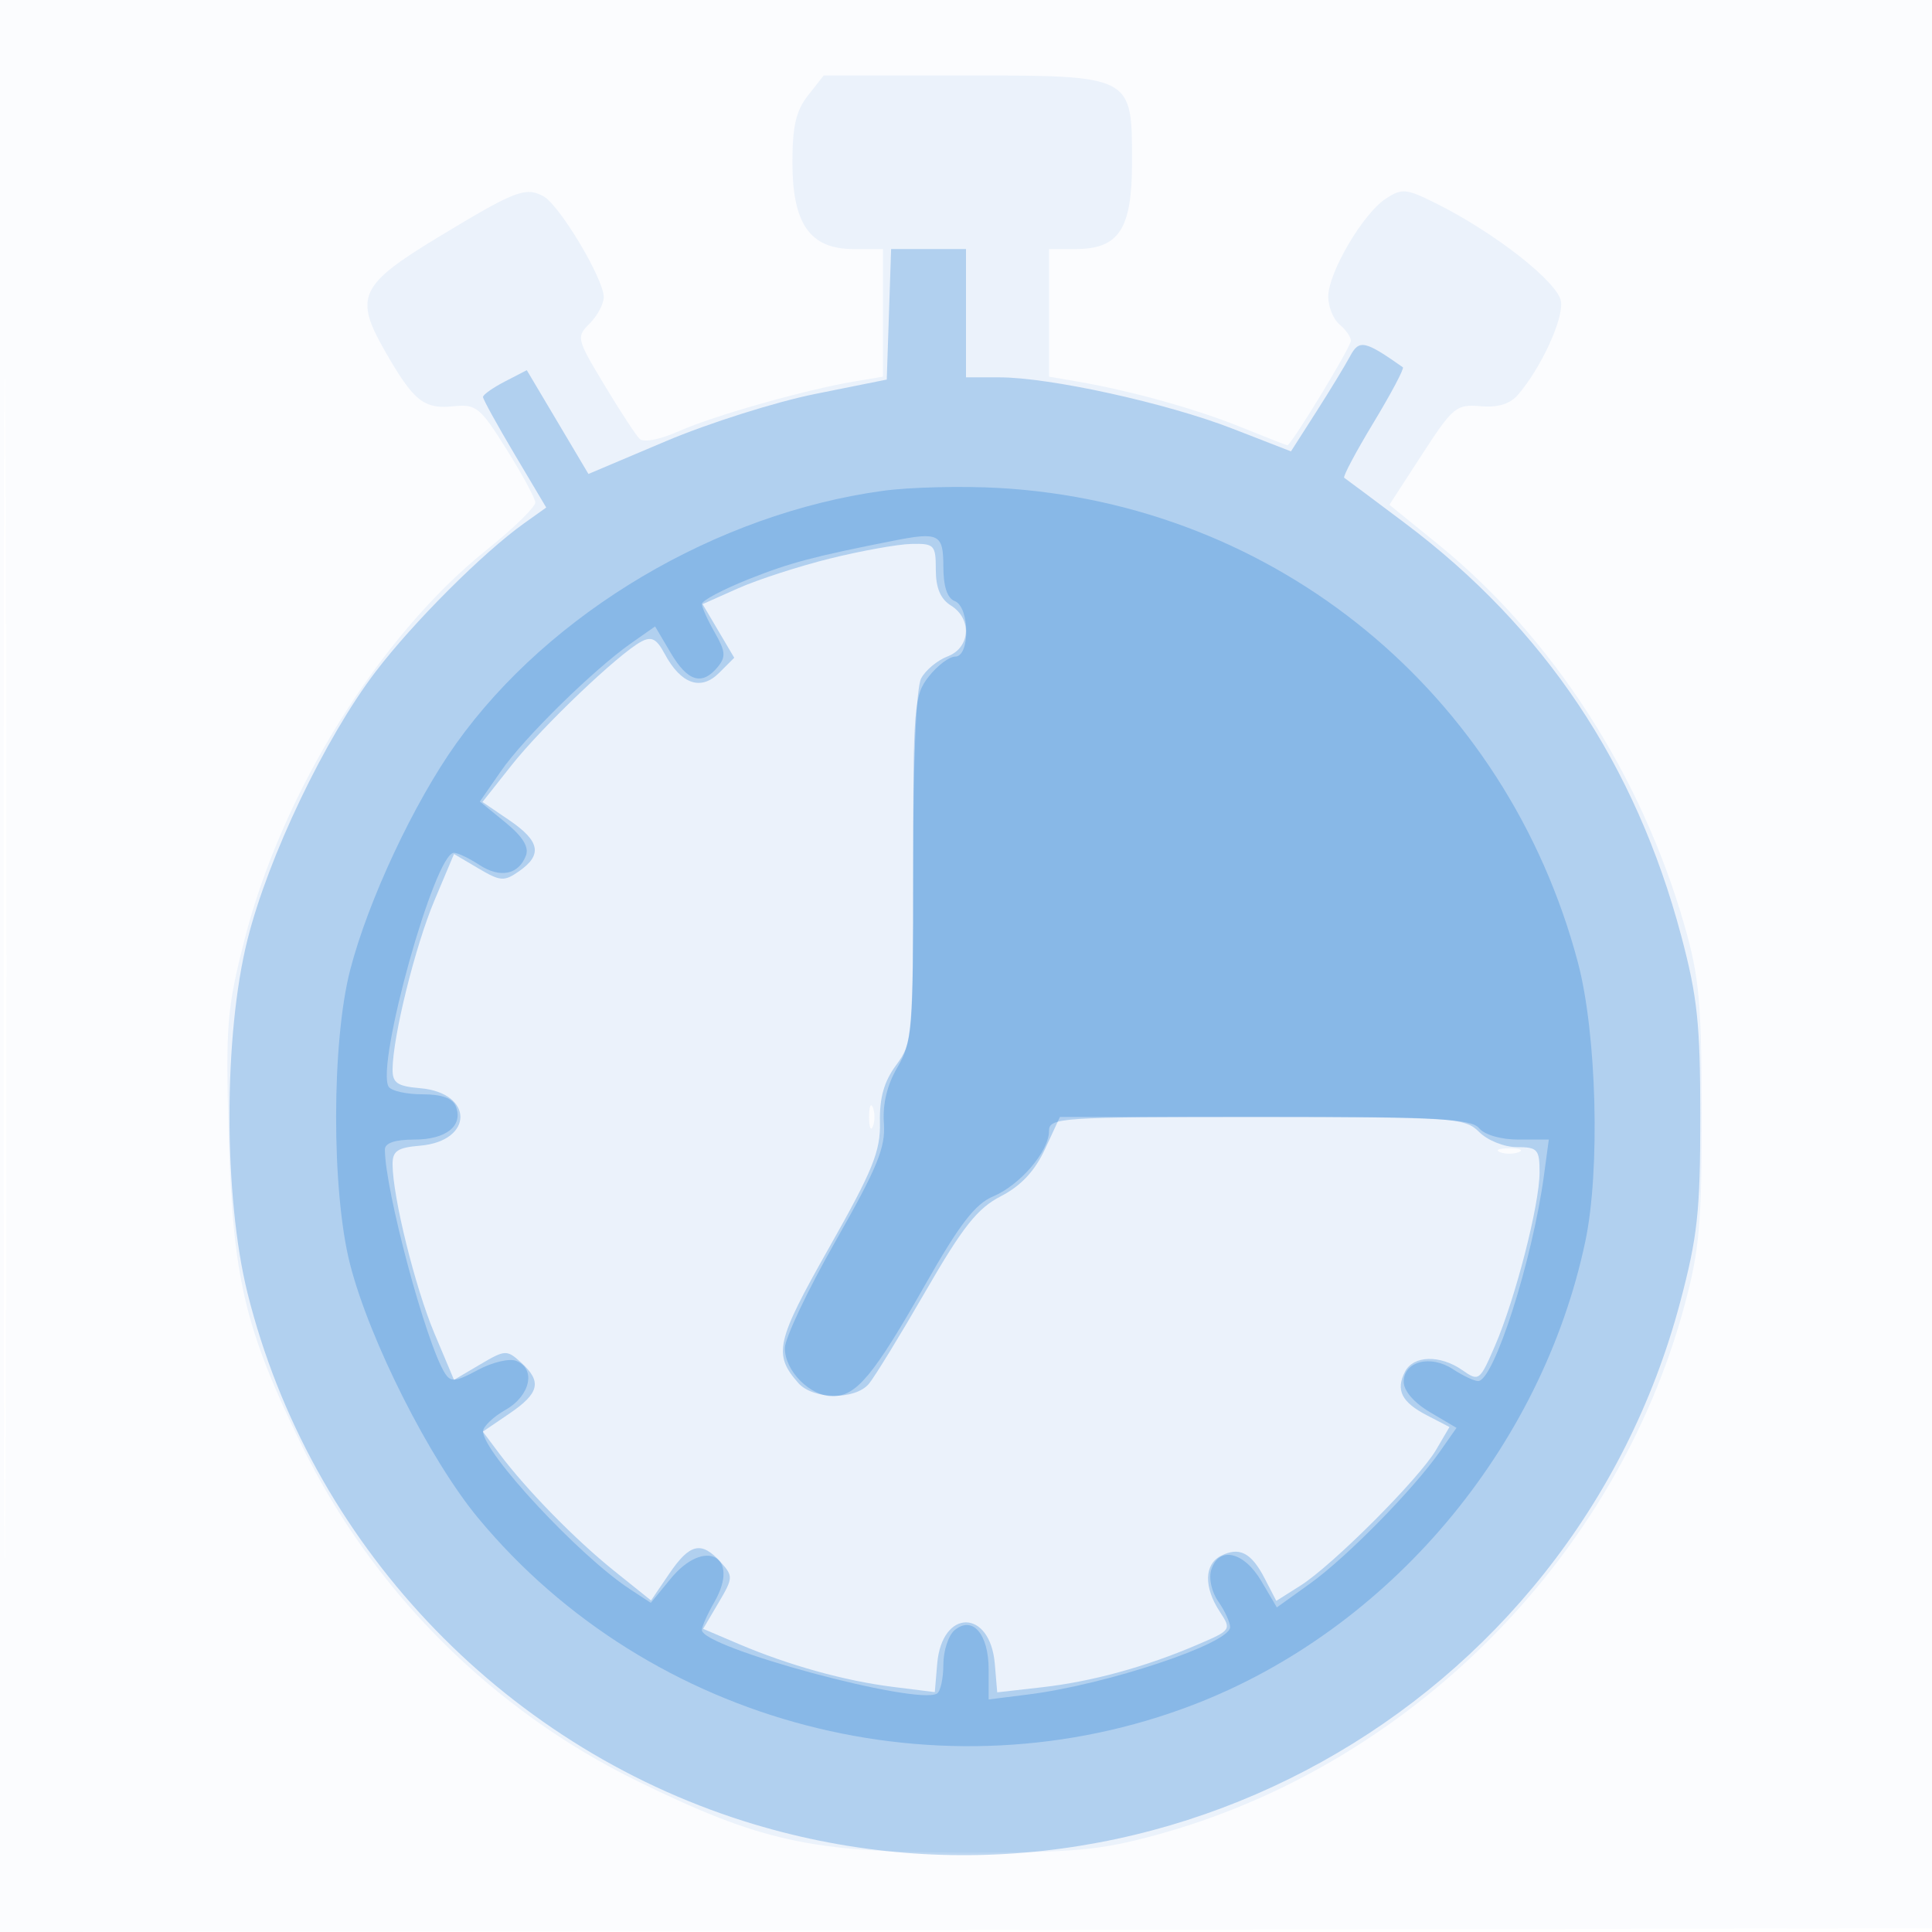
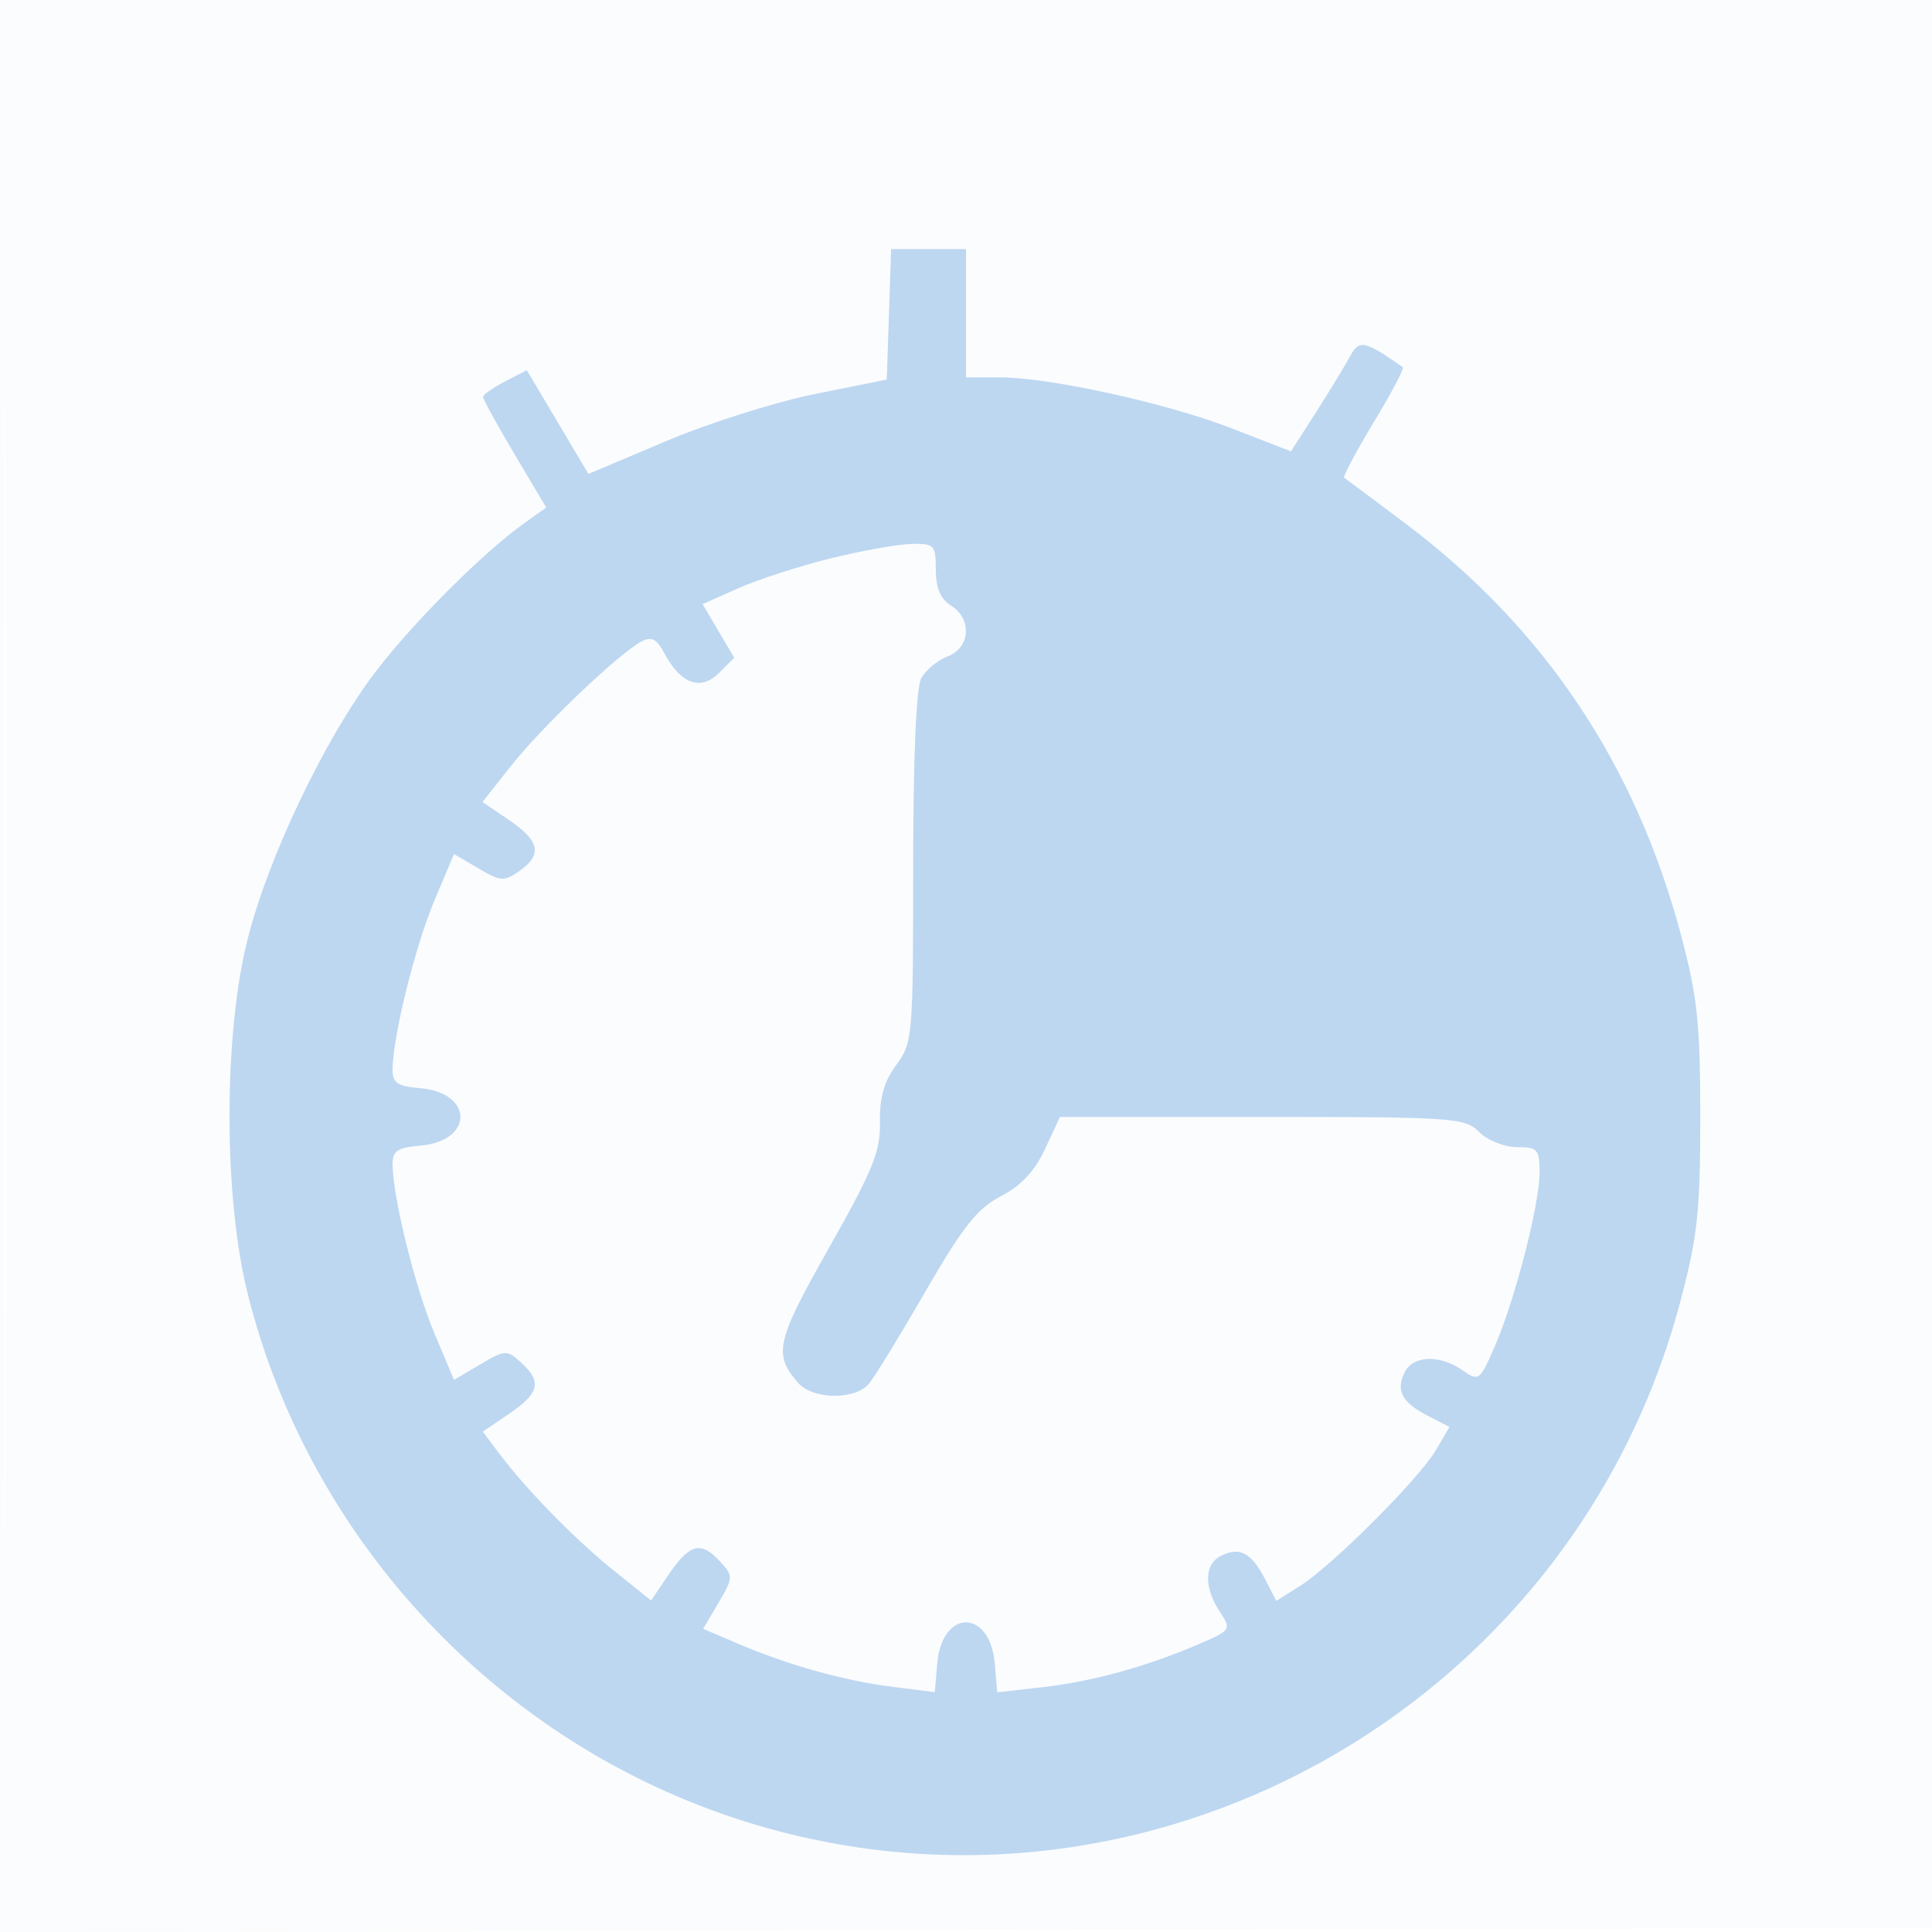
<svg xmlns="http://www.w3.org/2000/svg" width="256" height="256">
  <path fill-opacity=".016" d="M0 128.004v128.004l128.25-.254 128.25-.254.254-127.75L257.008 0H0v128.004m.485.496c0 70.4.119 99.053.265 63.672.146-35.38.146-92.98 0-128C.604 29.153.485 58.1.485 128.5" fill="#1976D2" fill-rule="evenodd" />
-   <path fill-opacity=".067" d="M107.073 12.635C105.48 14.66 105 16.711 105 21.5c0 8.176 2.333 11.5 8.073 11.5H117v16.909l-3.75.63c-6.441 1.082-18.555 4.504-23.178 6.548-2.68 1.185-4.789 1.596-5.343 1.042-.504-.504-2.608-3.729-4.676-7.168-3.662-6.089-3.712-6.302-1.907-8.107 1.02-1.02 1.854-2.587 1.854-3.482 0-2.422-5.872-12.233-8.004-13.374-2.372-1.27-3.734-.74-13.855 5.385-10.487 6.347-11.244 7.946-7.149 15.103 3.826 6.688 5.15 7.753 9.124 7.345 2.968-.305 3.507.132 6.98 5.669 2.07 3.3 3.795 6.482 3.834 7.071.038.588-2.88 3.434-6.487 6.324-14.188 11.37-27.069 32.118-32.038 51.605-2.346 9.201-2.514 11.278-2.097 26 .532 18.798 2.128 25.569 9.664 41 9.426 19.303 25.215 35.094 44.528 44.532 16.289 7.961 22.977 9.431 43 9.451 14.64.015 18.18-.302 25.5-2.282 33.637-9.097 61.104-36.564 70.201-70.201 1.98-7.32 2.297-10.86 2.282-25.5-.015-14.655-.33-18.089-2.287-24.895-5.756-20.022-17.531-38.225-32.674-50.512l-6.417-5.206 4.333-6.678c4.079-6.287 4.533-6.661 7.739-6.385 2.319.2 3.905-.284 4.966-1.515 3.046-3.533 6.034-10.013 5.698-12.356-.363-2.535-8.798-9.151-16.614-13.032-3.919-1.946-4.466-1.994-6.617-.585-3.018 1.978-7.61 9.804-7.61 12.97 0 1.347.675 3.009 1.5 3.694s1.5 1.651 1.5 2.147c0 .847-7.903 13.853-8.417 13.853-.131 0-2.907-1.085-6.17-2.41-5.925-2.408-14.585-4.821-21.663-6.037l-3.75-.644V33h3.5c5.781 0 7.5-2.636 7.5-11.5 0-11.59.175-11.5-22.427-11.5h-18.428l-2.072 2.635M115.158 148c0 1.375.227 1.938.504 1.25.278-.687.278-1.812 0-2.5-.277-.687-.504-.125-.504 1.25m83.592 4.662c.688.278 1.813.278 2.5 0 .688-.277.125-.504-1.25-.504s-1.937.227-1.25.504" fill="#1976D2" fill-rule="evenodd" />
  <path fill-opacity=".27" d="m117.789 41.647-.289 8.648-9.5 1.91c-5.225 1.051-14.119 3.865-19.764 6.254l-10.265 4.343-4.084-6.876-4.085-6.875-2.901 1.5c-1.595.825-2.901 1.748-2.901 2.05 0 .302 1.885 3.722 4.188 7.599l4.189 7.05-2.939 2.097C63.999 73.229 54.77 82.453 49.775 89c-6.683 8.76-14.226 24.529-16.98 35.5-3.186 12.686-3.18 34.086.012 46.877 8.217 32.924 33.459 59.747 65.828 69.953 52.986 16.706 109.663-14.752 124.008-68.83 2.288-8.627 2.653-11.991 2.653-24.5 0-12.339-.378-15.918-2.53-24.011-6.045-22.728-18.117-40.772-36.549-54.629-4.244-3.191-7.89-5.913-8.101-6.049-.212-.135 1.536-3.425 3.884-7.311s4.096-7.186 3.884-7.335c-5.069-3.565-5.788-3.714-7.001-1.447-.652 1.22-2.68 4.552-4.505 7.405l-3.318 5.187-7.78-3.023C154.568 53.402 139.091 50 132.403 50H128V33h-9.922l-.289 8.647M110 74.004c-4.125 1.022-9.616 2.801-12.201 3.953l-4.702 2.094 2.096 3.552 2.096 3.552-2.023 2.023c-2.403 2.404-5.049 1.464-7.202-2.558-1.063-1.987-1.734-2.332-3.108-1.596-3.003 1.607-13.113 11.245-17.161 16.36l-3.865 4.884 3.535 2.402c4.078 2.771 4.437 4.585 1.338 6.756-2.003 1.403-2.483 1.37-5.422-.364l-3.224-1.902-2.599 6.17c-2.541 6.032-5.506 17.998-5.541 22.36-.014 1.8.632 2.244 3.632 2.5 7.143.607 7.143 7.013 0 7.62-3 .256-3.646.7-3.632 2.5.035 4.362 3 16.328 5.541 22.36l2.599 6.17 3.459-2.041c3.32-1.959 3.538-1.969 5.422-.265 2.799 2.533 2.449 4.063-1.55 6.78l-3.511 2.386 2.176 2.9c3.621 4.826 10.067 11.407 15.231 15.551l4.884 3.919 2.402-3.535c2.733-4.022 4.26-4.375 6.796-1.573 1.704 1.884 1.694 2.102-.26 5.414l-2.036 3.451 4.665 1.989c6.643 2.834 14.083 4.905 20.493 5.706l5.539.692.316-3.756c.618-7.324 7.017-7.312 7.635.015l.317 3.77 5.91-.669c6.615-.748 13.747-2.699 20.587-5.631 4.544-1.947 4.57-1.986 2.976-4.419-2.101-3.207-2.043-6.23.142-7.354 2.463-1.266 4.052-.453 5.829 2.982l1.536 2.971 3.193-2.015c4.255-2.687 15.741-14.182 17.974-17.987l1.781-3.037-2.941-1.521c-3.406-1.761-4.216-3.356-2.952-5.813 1.117-2.171 4.66-2.258 7.616-.187 2.171 1.52 2.287 1.432 4.312-3.25C200.796 172.071 204 159.6 204 155.34c0-3.044-.265-3.34-3-3.34-1.667 0-3.889-.889-5-2-1.9-1.9-3.333-2-28.776-2h-26.776l-1.974 4.25c-1.358 2.923-3.181 4.874-5.842 6.25-3.131 1.619-5.034 4.02-10 12.617-3.372 5.84-6.75 11.352-7.504 12.25-1.82 2.165-7.413 2.095-9.355-.117-3.338-3.801-2.957-5.474 4.078-17.916 5.814-10.281 6.831-12.79 6.748-16.636-.071-3.24.541-5.396 2.151-7.573 2.181-2.95 2.25-3.757 2.25-26.15 0-14.375.401-23.855 1.061-25.089.583-1.09 2.158-2.399 3.5-2.909 3.028-1.152 3.277-4.973.439-6.745-1.38-.862-2-2.332-2-4.74 0-3.288-.19-3.488-3.25-3.42-1.787.04-6.625.909-10.75 1.932" fill="#1976D2" fill-rule="evenodd" />
-   <path fill-opacity=".269" d="M117 65.036c-22.056 3.024-44.154 16.11-56.558 33.493-5.59 7.834-11.654 20.783-14.036 29.971-2.481 9.573-2.494 29.336-.026 39 2.576 10.086 10.575 25.932 16.994 33.667 22.773 27.441 61.515 37.527 94.835 24.69 25.821-9.949 46.038-33.871 51.851-61.357 1.995-9.431 1.518-27.545-.973-36.946-9.467-35.726-39.986-60.769-76.645-62.892-4.918-.284-11.867-.116-15.442.374m1.5 6.59c-10.665 2.1-13.832 2.939-19.25 5.097-3.437 1.369-6.25 2.855-6.25 3.302 0 .447.769 2.153 1.709 3.79 1.435 2.501 1.496 3.234.377 4.581-2.07 2.494-3.97 1.915-6.218-1.894l-2.064-3.499-3.152 2.21c-5.01 3.513-14.219 12.555-17.271 16.959l-2.799 4.038 3.371 2.752c2.317 1.89 3.171 3.272 2.732 4.417-.971 2.53-3.425 3.021-6.158 1.231-1.351-.886-2.875-1.61-3.385-1.61-2.53 0-10.386 28.178-8.643 30.998.34.551 2.344 1.002 4.453 1.002 2.618 0 4.032.516 4.458 1.627.983 2.561-1.309 4.373-5.532 4.373-2.54 0-3.878.454-3.878 1.316 0 5.339 5.46 25.7 7.945 29.629.784 1.239 1.406 1.181 4.354-.407 1.892-1.019 4.174-1.571 5.07-1.226 2.683 1.029 1.93 4.611-1.363 6.485-1.646.936-2.996 2.225-3 2.863-.015 2.792 12.754 16.516 19.449 20.902l2.782 1.823 2.632-3.201c4.522-5.503 9.278-2.99 5.803 3.065-.92 1.602-1.672 3.284-1.672 3.737 0 2.331 28.538 10.036 31.162 8.414.461-.285.838-2.011.838-3.837 0-1.825.675-3.878 1.5-4.563 2.365-1.963 4.5.512 4.5 5.216v3.972l5.25-.661c10.42-1.312 26.75-6.757 26.75-8.921 0-.638-.704-2.166-1.564-3.394-.897-1.28-1.295-3.082-.933-4.222 1.002-3.157 4.321-2.403 6.626 1.504l2.061 3.494 4.435-3.185c4.823-3.464 13.64-12.431 17.162-17.455l2.21-3.152-3.499-2.064c-2.112-1.247-3.498-2.844-3.498-4.031 0-2.717 3.54-3.632 6.514-1.684 1.328.871 2.834 1.583 3.344 1.583 2.079 0 7.197-15.985 8.725-27.25l.644-4.75h-3.991c-2.328 0-4.51-.625-5.236-1.5-1.052-1.268-5.562-1.5-29.122-1.5-26.539 0-27.878.09-27.878 1.865 0 2.686-3.832 7.166-7.418 8.671-2.366.994-4.445 3.693-8.951 11.629-6.87 12.099-9.14 14.835-12.305 14.835-3.006 0-6.326-3.343-6.326-6.369 0-1.304 3.016-7.671 6.702-14.15 5.571-9.794 6.654-12.435 6.421-15.664-.184-2.549.434-5.096 1.798-7.408 1.942-3.29 2.079-5.031 2.079-26.331 0-21.56.113-22.952 2.073-25.443 1.139-1.449 2.714-2.635 3.5-2.635 1.997 0 1.932-6.592-.073-7.362-.99-.38-1.5-1.946-1.5-4.607 0-4.25-.604-4.566-6.5-3.405" fill="#1976D2" fill-rule="evenodd" />
</svg>